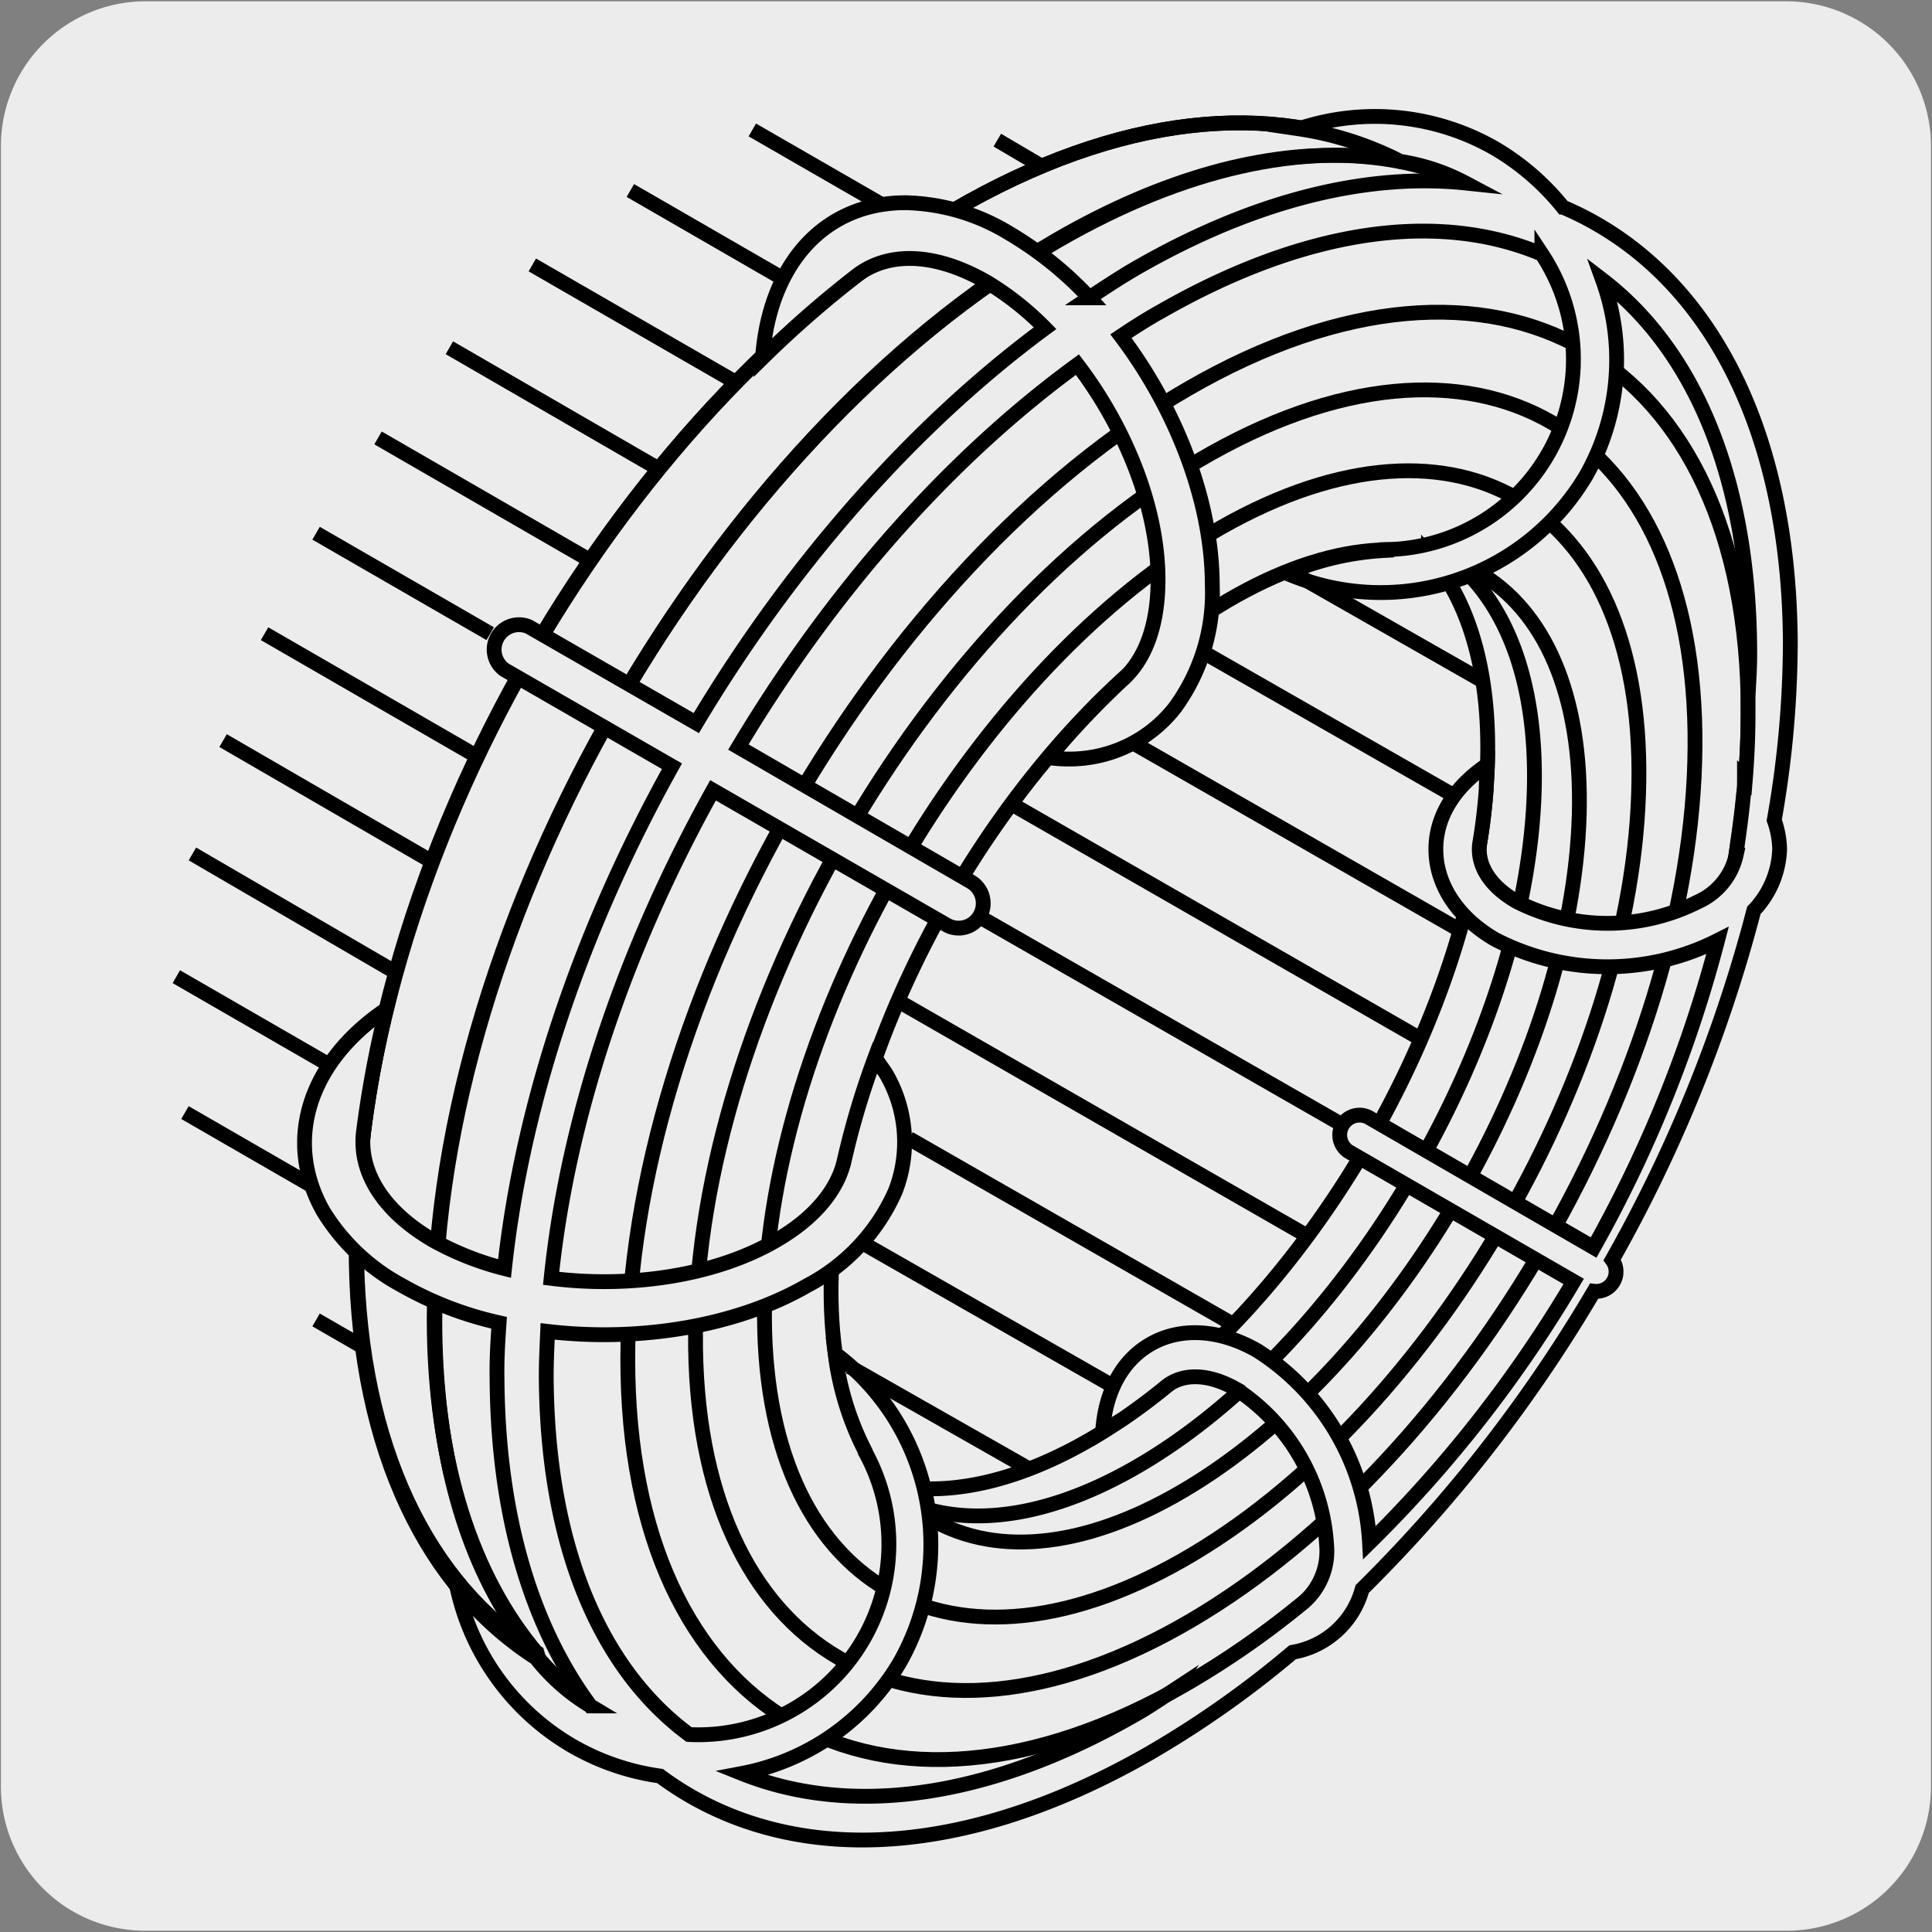
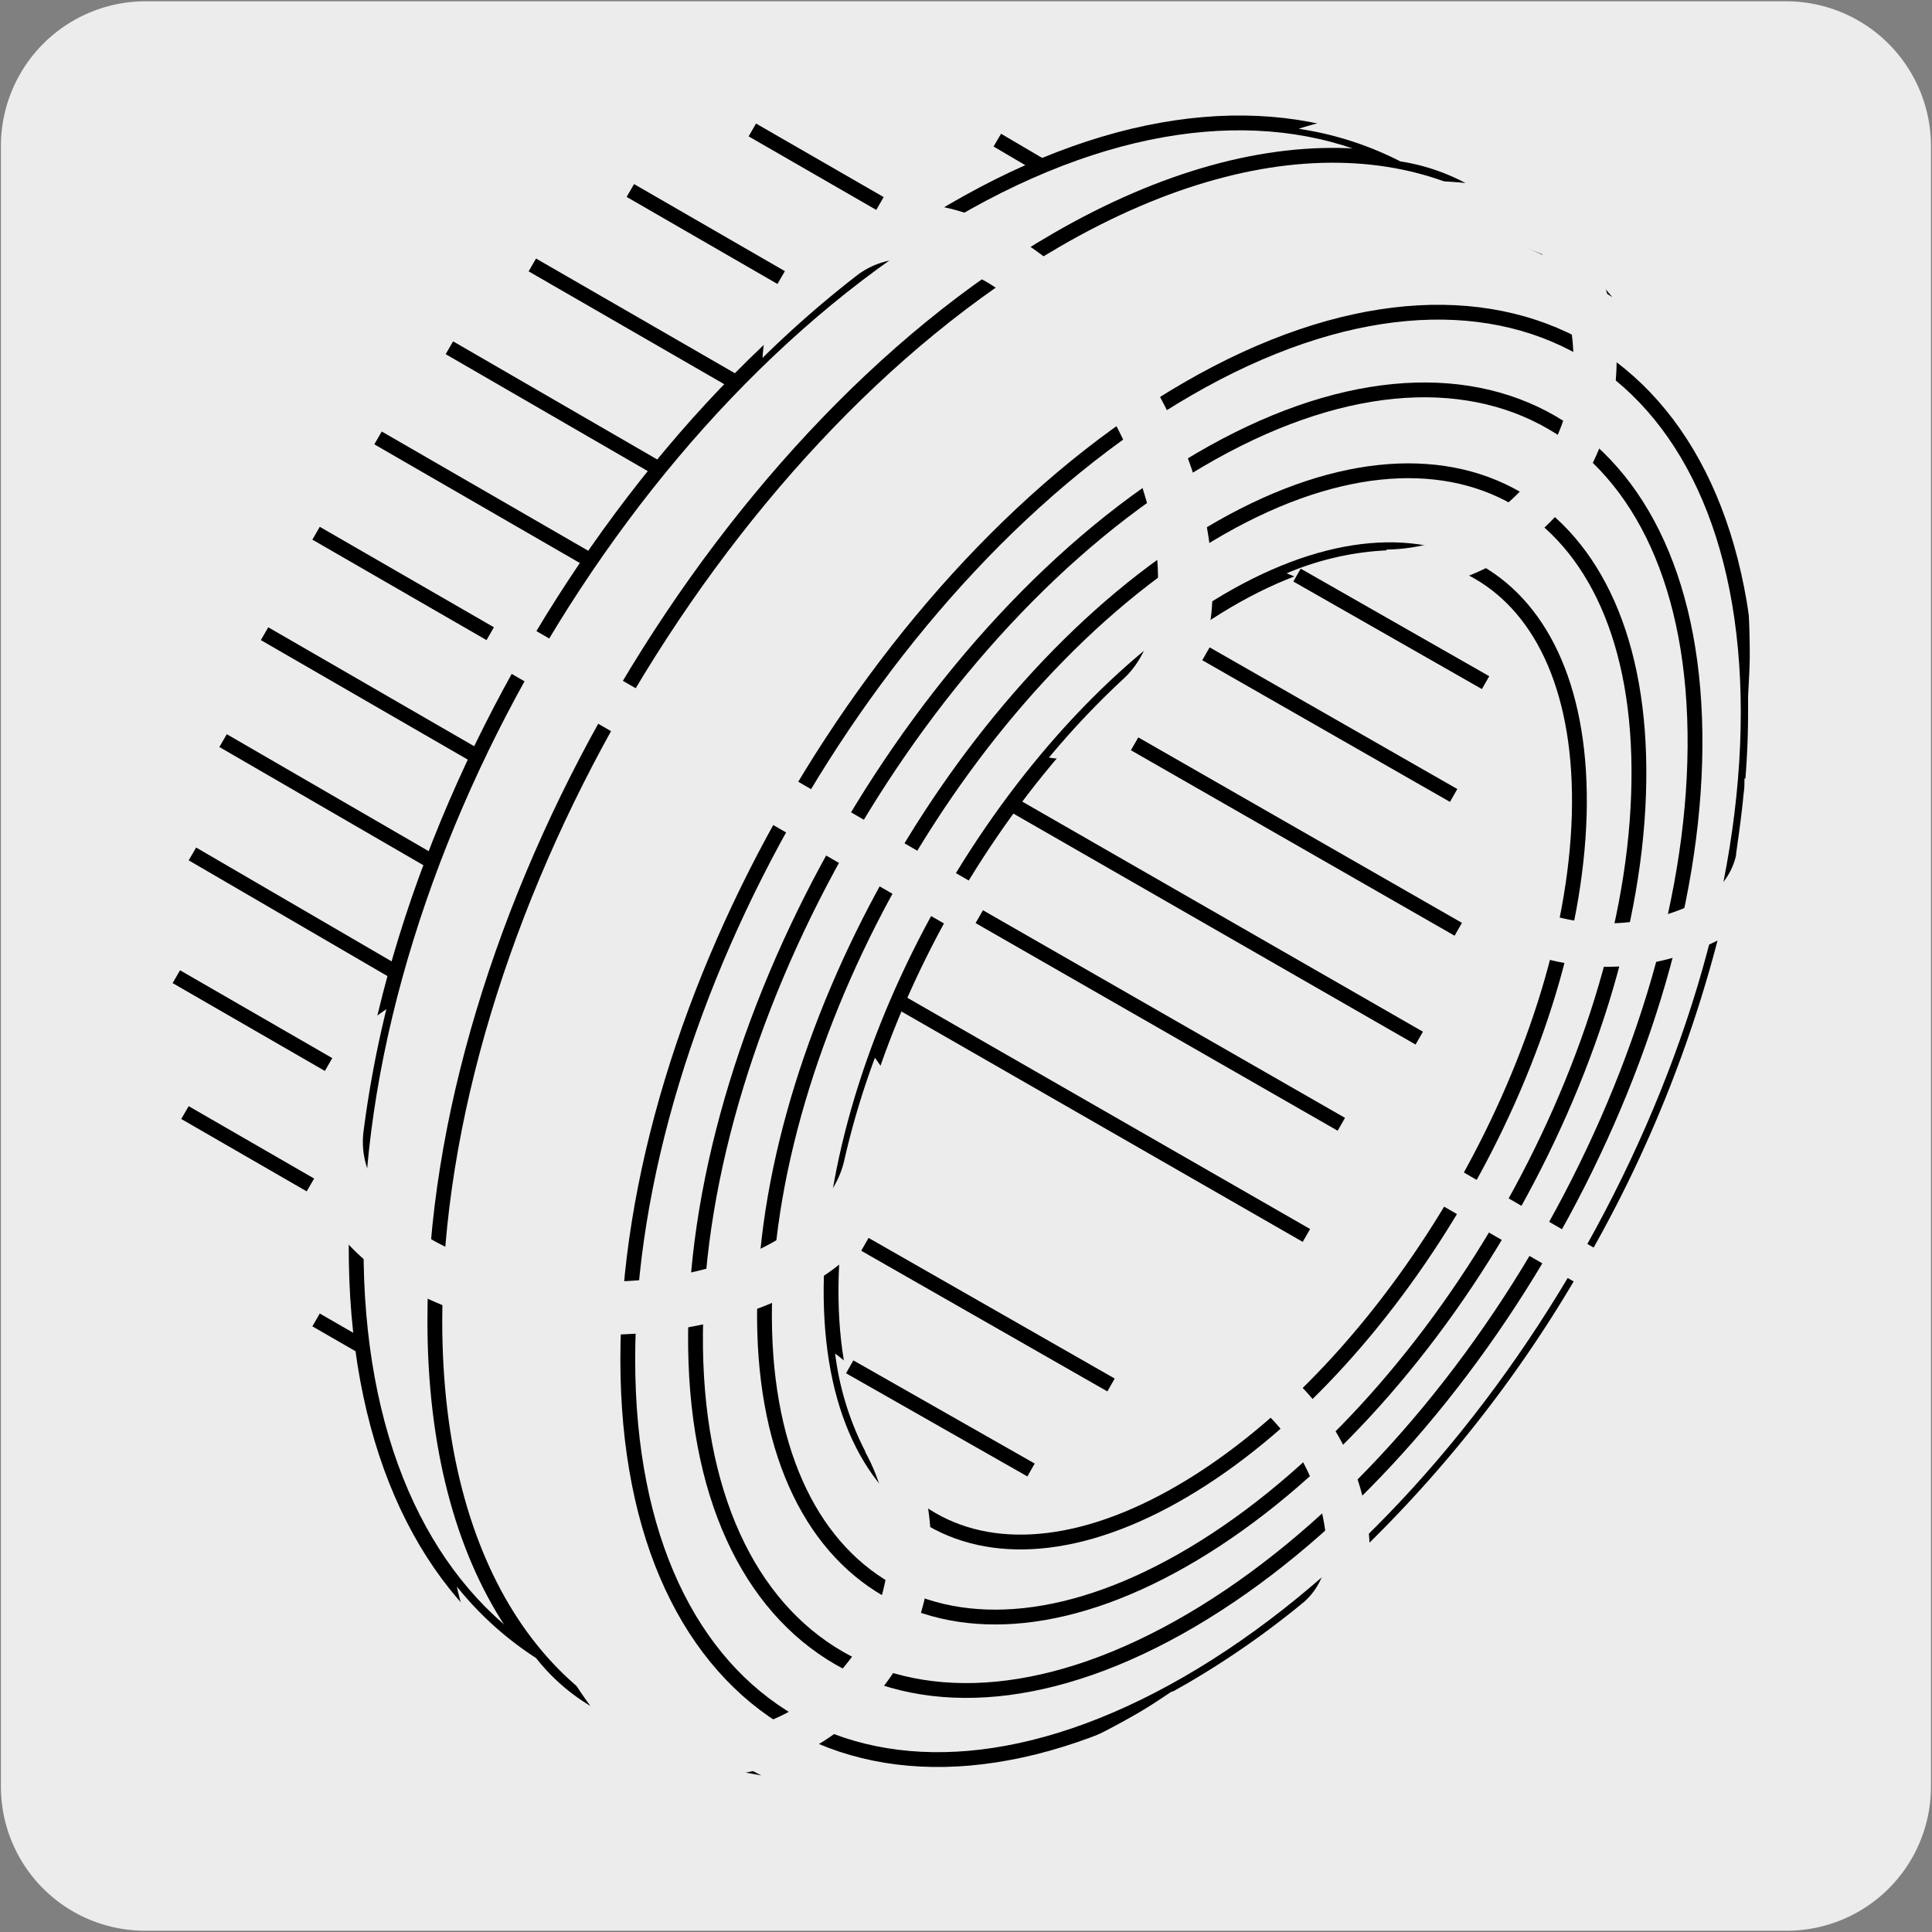
<svg xmlns="http://www.w3.org/2000/svg" viewBox="0 0 150 150">
  <rect x="0" y="0" width="150" height="150" fill="#808080" stroke="none" />
  <defs>
    <style>.cls-1{fill:#edecec;}.cls-2{fill:none;stroke:#000;stroke-miterlimit:10;stroke-width:1.15px;}.cls-3{fill:#ececec;}</style>
  </defs>
  <title>19359-02</title>
  <g id="Capa_2" data-name="Capa 2">
    <path class="cls-1" d="M11.32.1H138.64a11.25,11.25,0,0,1,11.28,11.21v127.4a11.19,11.19,0,0,1-11.2,11.19H11.27A11.19,11.19,0,0,1,.07,138.71h0V11.34A11.24,11.24,0,0,1,11.32.1Z" />
  </g>
  <g id="Capa_3" data-name="Capa 3">
    <path class="cls-2" d="M55.53,136.61c-9-4.75-14.67-15.5-14.68-31.09,0-30.26,21.16-67.06,47.26-82.18,13.47-7.8,25.59-8.28,34.19-2.79-8.62-10.2-23.44-11.67-40.3-1.9-26.65,15.46-48.24,53-48.24,83.87C33.76,122.06,42.43,134.22,55.53,136.61Z" />
    <path class="cls-2" d="M135.73,55.3c0,27.75-19.47,61.49-43.5,75.37s-43.49,2.62-43.49-25.13,19.49-61.49,43.5-75.36S135.72,27.55,135.73,55.3Z" />
    <path class="cls-2" d="M131.6,58c-.18,24.85-17.69,55.23-39.13,67.81S53.81,128.41,54,103.53,71.69,48.3,93.12,35.72,131.79,33.07,131.6,58Z" />
    <path class="cls-2" d="M127.24,60.73c-.31,21.84-15.79,48.65-34.55,59.89S59,123.22,59.36,101.36s15.8-48.68,34.56-59.89S127.59,38.85,127.24,60.73Z" />
    <path class="cls-2" d="M122.61,63.29c-.55,18.83-14,42.12-30,52S64,118,64.54,99.1s14-42.13,30-52S123.14,44.44,122.61,63.29Z" />
-     <path class="cls-2" d="M70.89,116.82a12.83,12.83,0,0,1-1.54-1.5c4.56.89,10.15-.37,16.23-4.12,16-9.86,29.41-33.14,29.91-52,.21-7.16-1.5-12.66-4.58-16.17a12.49,12.49,0,0,1,2.08.59C117,47,119.34,53,119.12,61.31c-.51,18.85-13.88,42.13-29.91,52C82.15,117.65,75.79,118.66,70.89,116.82Z" />
-     <path class="cls-2" d="M41.71,128.38c-5-5.89-8-14.73-8-26,0-30.82,21.69-68.28,48.45-83.71C92,13,101.14,11.1,108.77,12.49h0c-8.85-4.63-20.67-4-33.62,3.2-26.73,14.81-48,51.52-47.46,82,.25,14.76,5.6,25.31,14,30.62Z" />
    <path class="cls-2" d="M108.74,12.5c-8.85-4.64-20.67-4-33.62,3.21C48.39,30.56,27.14,67.37,27.66,98c.25,14.8,5.6,25.38,14,30.71" />
    <polygon points="41.52 128.58 41.62 128.69 41.64 128.72 41.52 128.58" />
-     <polygon class="cls-2" points="41.52 128.58 41.62 128.69 41.64 128.72 41.52 128.58" />
    <path class="cls-3" d="M42.41,106.79c0-1.12.06-2.28.11-3.42,7,.83,14.6-.35,20.17-3.57a15.13,15.13,0,0,0,6.82-7.31,10.49,10.49,0,0,0-.77-9.21l-.81-1.16A62.44,62.44,0,0,0,65.57,90h0c-.49,2.32-2.27,4.56-5.37,6.34-4.73,2.73-11.33,3.68-17.41,2.91,1.25-12.21,5.58-25.34,12.57-37.89L73.47,71.8a1.9,1.9,0,0,0,2.61-.7,1.94,1.94,0,0,0-.7-2.64L57.33,58c7.33-12.24,16.46-22.5,26.32-29.69C87.4,33.23,89.91,39.46,89.91,45c0,3.56-1,6.23-2.81,7.82v0a64.69,64.69,0,0,0-5.66,6,9.23,9.23,0,0,0,1.4.11,10.41,10.41,0,0,0,8.34-3.93,15.07,15.07,0,0,0,2.94-9.57c0-6.47-2.8-13.65-7.09-19.33,1-.67,2.08-1.36,3.13-1.94,11.12-6.36,21.46-7.85,29.55-4.43a14.79,14.79,0,0,1-12.06,22.94l0,.06a22.57,22.57,0,0,0-7.75,1.78,18.54,18.54,0,0,0,23.24-7.58,18.22,18.22,0,0,0,1.29-15.19c7.13,5.48,11.43,15.46,11.42,29.1,0,1.07-.08,2.16-.13,3.25l0-.06v1.34c0,1.67-.07,3.39-.21,5.11l-.07-.07c0,.42,0,.82-.07,1.24-.1,1.09-.24,2.18-.39,3.28-.07.45-.12.9-.19,1.35l0,.12h0A5.21,5.21,0,0,1,131.86,70a15.57,15.57,0,0,1-14.1,0c-2.17-1.24-3.12-2.92-2.87-4.56h0c.24-1.41.4-2.8.5-4.17,0-.64.08-1.26.09-1.9-2.52,1.68-4,4-4,6.56,0,2.75,1.68,5.3,4.59,7a18.95,18.95,0,0,0,17.28.09,100.4,100.4,0,0,1-9.62,23.84L106.24,86.74a1.54,1.54,0,0,0-1.54,2.66l17.48,10.09a99.76,99.76,0,0,1-15.85,20.28,18.89,18.89,0,0,0-8.7-14.9c-2.92-1.68-6-1.86-8.34-.49-2.21,1.28-3.49,3.73-3.68,6.77l1.59-1c1.14-.78,2.26-1.62,3.37-2.53v0c1.28-1,3.22-1,5.37.21A15.61,15.61,0,0,1,103,120a5.25,5.25,0,0,1-1.74,4.36,68.08,68.08,0,0,1-9.05,6.32l-1.22.69.06-.09c-.9.59-1.8,1.21-2.71,1.73-11.72,6.78-22.45,8-30.74,4.68A18.16,18.16,0,0,0,69.9,129a18.53,18.53,0,0,0-5.06-23.91,22.64,22.64,0,0,0,2.34,7.6l0,.05a14.81,14.81,0,0,1-13.68,21.93c-7.07-5.27-11-15-11.06-27.9m2.05,28.78a18.79,18.79,0,0,0,6.78,2.32c9.27,6.88,22.81,6.89,37.88-1.7a76.91,76.91,0,0,0,11.24-7.91,6.76,6.76,0,0,0,5.4-4.91,113.12,113.12,0,0,0,18-23.12,1.53,1.53,0,0,0,1.41-2.43,113,113,0,0,0,11-27.14,7.22,7.22,0,0,0,2-4.75,7.12,7.12,0,0,0-.42-2.25A79.76,79.76,0,0,0,139,49.83c-.11-17.46-7-29.22-17.66-33.75a19.45,19.45,0,0,0-5.26-4.55A18.74,18.74,0,0,0,100.83,10a25.51,25.51,0,0,1,7.89,2.53,16,16,0,0,1,5.06,1.68c-7.46-.78-16.11,1.21-25.35,6.48-1.3.74-2.59,1.59-3.85,2.43a27.73,27.73,0,0,0-6.21-5,16.11,16.11,0,0,0-8-2.38C64,15.7,59.72,20.5,59.2,27.79a82.63,82.63,0,0,1,7.4-6.46h0c2.43-1.8,6-1.73,10,.56a22.88,22.88,0,0,1,4.54,3.59C70.69,33.2,61.31,44,54.06,56.14l-13-7.48A1.93,1.93,0,0,0,39.17,52l13,7.49c-6.94,12.45-11.61,26.05-13,39a22.93,22.93,0,0,1-5.47-2.15c-4-2.3-5.82-5.37-5.49-8.38h0A84.81,84.81,0,0,1,30,78.35c-6.05,4.08-8,10.23-4.9,15.7A16.08,16.08,0,0,0,31.2,99.8a27.3,27.3,0,0,0,7.55,2.9c-.1,1.44-.19,2.89-.16,4.31.06,10.77,2.73,19.34,7.25,25.44a15.48,15.48,0,0,1-4.22-3.72,25.81,25.81,0,0,1-6.15-5.55,18.83,18.83,0,0,0,9,12.39" />
-     <path class="cls-2" d="M42.41,106.79c0-1.12.06-2.28.11-3.42,7,.83,14.6-.35,20.17-3.57a15.13,15.13,0,0,0,6.82-7.31,10.49,10.49,0,0,0-.77-9.21l-.81-1.16A62.44,62.44,0,0,0,65.57,90h0c-.49,2.32-2.27,4.56-5.37,6.34-4.73,2.73-11.33,3.68-17.41,2.91,1.25-12.21,5.58-25.34,12.57-37.89L73.47,71.8a1.9,1.9,0,0,0,2.61-.7,1.94,1.94,0,0,0-.7-2.64L57.33,58c7.33-12.24,16.46-22.5,26.32-29.69C87.4,33.23,89.91,39.46,89.91,45c0,3.56-1,6.23-2.81,7.82v0a64.69,64.69,0,0,0-5.66,6,9.23,9.23,0,0,0,1.4.11,10.41,10.41,0,0,0,8.34-3.93,15.07,15.07,0,0,0,2.94-9.57c0-6.47-2.8-13.65-7.09-19.33,1-.67,2.08-1.36,3.13-1.94,11.12-6.36,21.46-7.85,29.55-4.43a14.79,14.79,0,0,1-12.06,22.94l0,.06a22.57,22.57,0,0,0-7.75,1.78,18.54,18.54,0,0,0,23.24-7.58,18.22,18.22,0,0,0,1.29-15.19c7.13,5.48,11.43,15.46,11.42,29.1,0,1.07-.08,2.16-.13,3.25l0-.06v1.34c0,1.67-.07,3.39-.21,5.11l-.07-.07c0,.42,0,.82-.07,1.24-.1,1.09-.24,2.18-.39,3.28-.07.45-.12.9-.19,1.35l0,.12h0A5.21,5.21,0,0,1,131.86,70a15.57,15.57,0,0,1-14.1,0c-2.17-1.24-3.12-2.92-2.87-4.56h0c.24-1.41.4-2.8.5-4.17,0-.64.08-1.26.09-1.9-2.52,1.68-4,4-4,6.56,0,2.75,1.68,5.3,4.59,7a18.95,18.95,0,0,0,17.28.09,100.4,100.4,0,0,1-9.62,23.84L106.24,86.74a1.54,1.54,0,0,0-1.54,2.66l17.48,10.09a99.76,99.76,0,0,1-15.85,20.28,18.89,18.89,0,0,0-8.7-14.9c-2.92-1.68-6-1.86-8.34-.49-2.21,1.28-3.49,3.73-3.68,6.77l1.59-1c1.14-.78,2.26-1.62,3.37-2.53v0c1.28-1,3.22-1,5.37.21A15.61,15.61,0,0,1,103,120a5.25,5.25,0,0,1-1.74,4.36,68.08,68.08,0,0,1-9.05,6.32l-1.22.69.06-.09c-.9.59-1.8,1.21-2.71,1.73-11.72,6.78-22.45,8-30.74,4.68A18.16,18.16,0,0,0,69.9,129a18.53,18.53,0,0,0-5.06-23.91,22.64,22.64,0,0,0,2.34,7.6l0,.05a14.81,14.81,0,0,1-13.68,21.93C46.4,129.42,42.46,119.68,42.41,106.79Zm2.05,28.78a18.79,18.79,0,0,0,6.78,2.32c9.27,6.88,22.81,6.89,37.88-1.7a76.91,76.91,0,0,0,11.24-7.91,6.76,6.76,0,0,0,5.4-4.91,113.12,113.12,0,0,0,18-23.12,1.53,1.53,0,0,0,1.41-2.43,113,113,0,0,0,11-27.14,7.22,7.22,0,0,0,2-4.75,7.12,7.12,0,0,0-.42-2.25A79.76,79.76,0,0,0,139,49.83c-.11-17.46-7-29.22-17.66-33.75a19.45,19.45,0,0,0-5.26-4.55A18.74,18.74,0,0,0,100.83,10a25.51,25.51,0,0,1,7.89,2.53,16,16,0,0,1,5.06,1.68c-7.46-.78-16.11,1.21-25.35,6.48-1.3.74-2.59,1.59-3.85,2.43a27.73,27.73,0,0,0-6.21-5,16.11,16.11,0,0,0-8-2.38C64,15.7,59.72,20.5,59.2,27.79a82.63,82.63,0,0,1,7.4-6.46h0c2.43-1.8,6-1.73,10,.56a22.88,22.88,0,0,1,4.54,3.59C70.69,33.2,61.31,44,54.06,56.14l-13-7.48A1.93,1.93,0,0,0,39.17,52l13,7.49c-6.94,12.45-11.61,26.05-13,39a22.93,22.93,0,0,1-5.47-2.15c-4-2.3-5.82-5.37-5.49-8.38h0A84.81,84.81,0,0,1,30,78.35c-6.05,4.08-8,10.23-4.9,15.7A16.08,16.08,0,0,0,31.2,99.8a27.3,27.3,0,0,0,7.55,2.9c-.1,1.44-.19,2.89-.16,4.31.06,10.77,2.73,19.34,7.25,25.44a15.48,15.48,0,0,1-4.22-3.72,25.81,25.81,0,0,1-6.15-5.55A18.83,18.83,0,0,0,44.46,135.57Z" />
    <line class="cls-2" x1="65.97" y1="106.12" x2="80.05" y2="114.13" />
    <line class="cls-2" x1="67.15" y1="96.61" x2="86.26" y2="107.53" />
-     <line class="cls-2" x1="70.58" y1="88.4" x2="95.65" y2="102.77" />
    <line class="cls-2" x1="69.8" y1="77.76" x2="101.43" y2="95.92" />
    <line class="cls-2" x1="76.03" y1="71.17" x2="104.14" y2="87.29" />
    <line class="cls-2" x1="78.48" y1="62.39" x2="110.19" y2="80.6" />
    <line class="cls-2" x1="88.09" y1="57.75" x2="113.22" y2="72.15" />
    <line class="cls-2" x1="93.63" y1="50.76" x2="112.86" y2="61.76" />
    <line class="cls-2" x1="100.7" y1="44.65" x2="115.34" y2="53" />
    <path class="cls-2" d="M77.43,10.88l3.4,2m-56.29,89.6,3.47,2M68.32,15.8l-9.91-5.71m2.24,11.46L48.94,14.79m8.2,14.9L41.33,20.57M51.1,36.38,34.89,27M45.8,43.5,29.35,34m-4.81,7.4,13.52,7.8m-17.52,0,16.29,9.41m-3.51,8.16-16-9.27m-2.38,8.8L30.6,75.42M24.1,92l-9.74-5.62m-.67-10.55,11.82,6.82" />
  </g>
</svg>